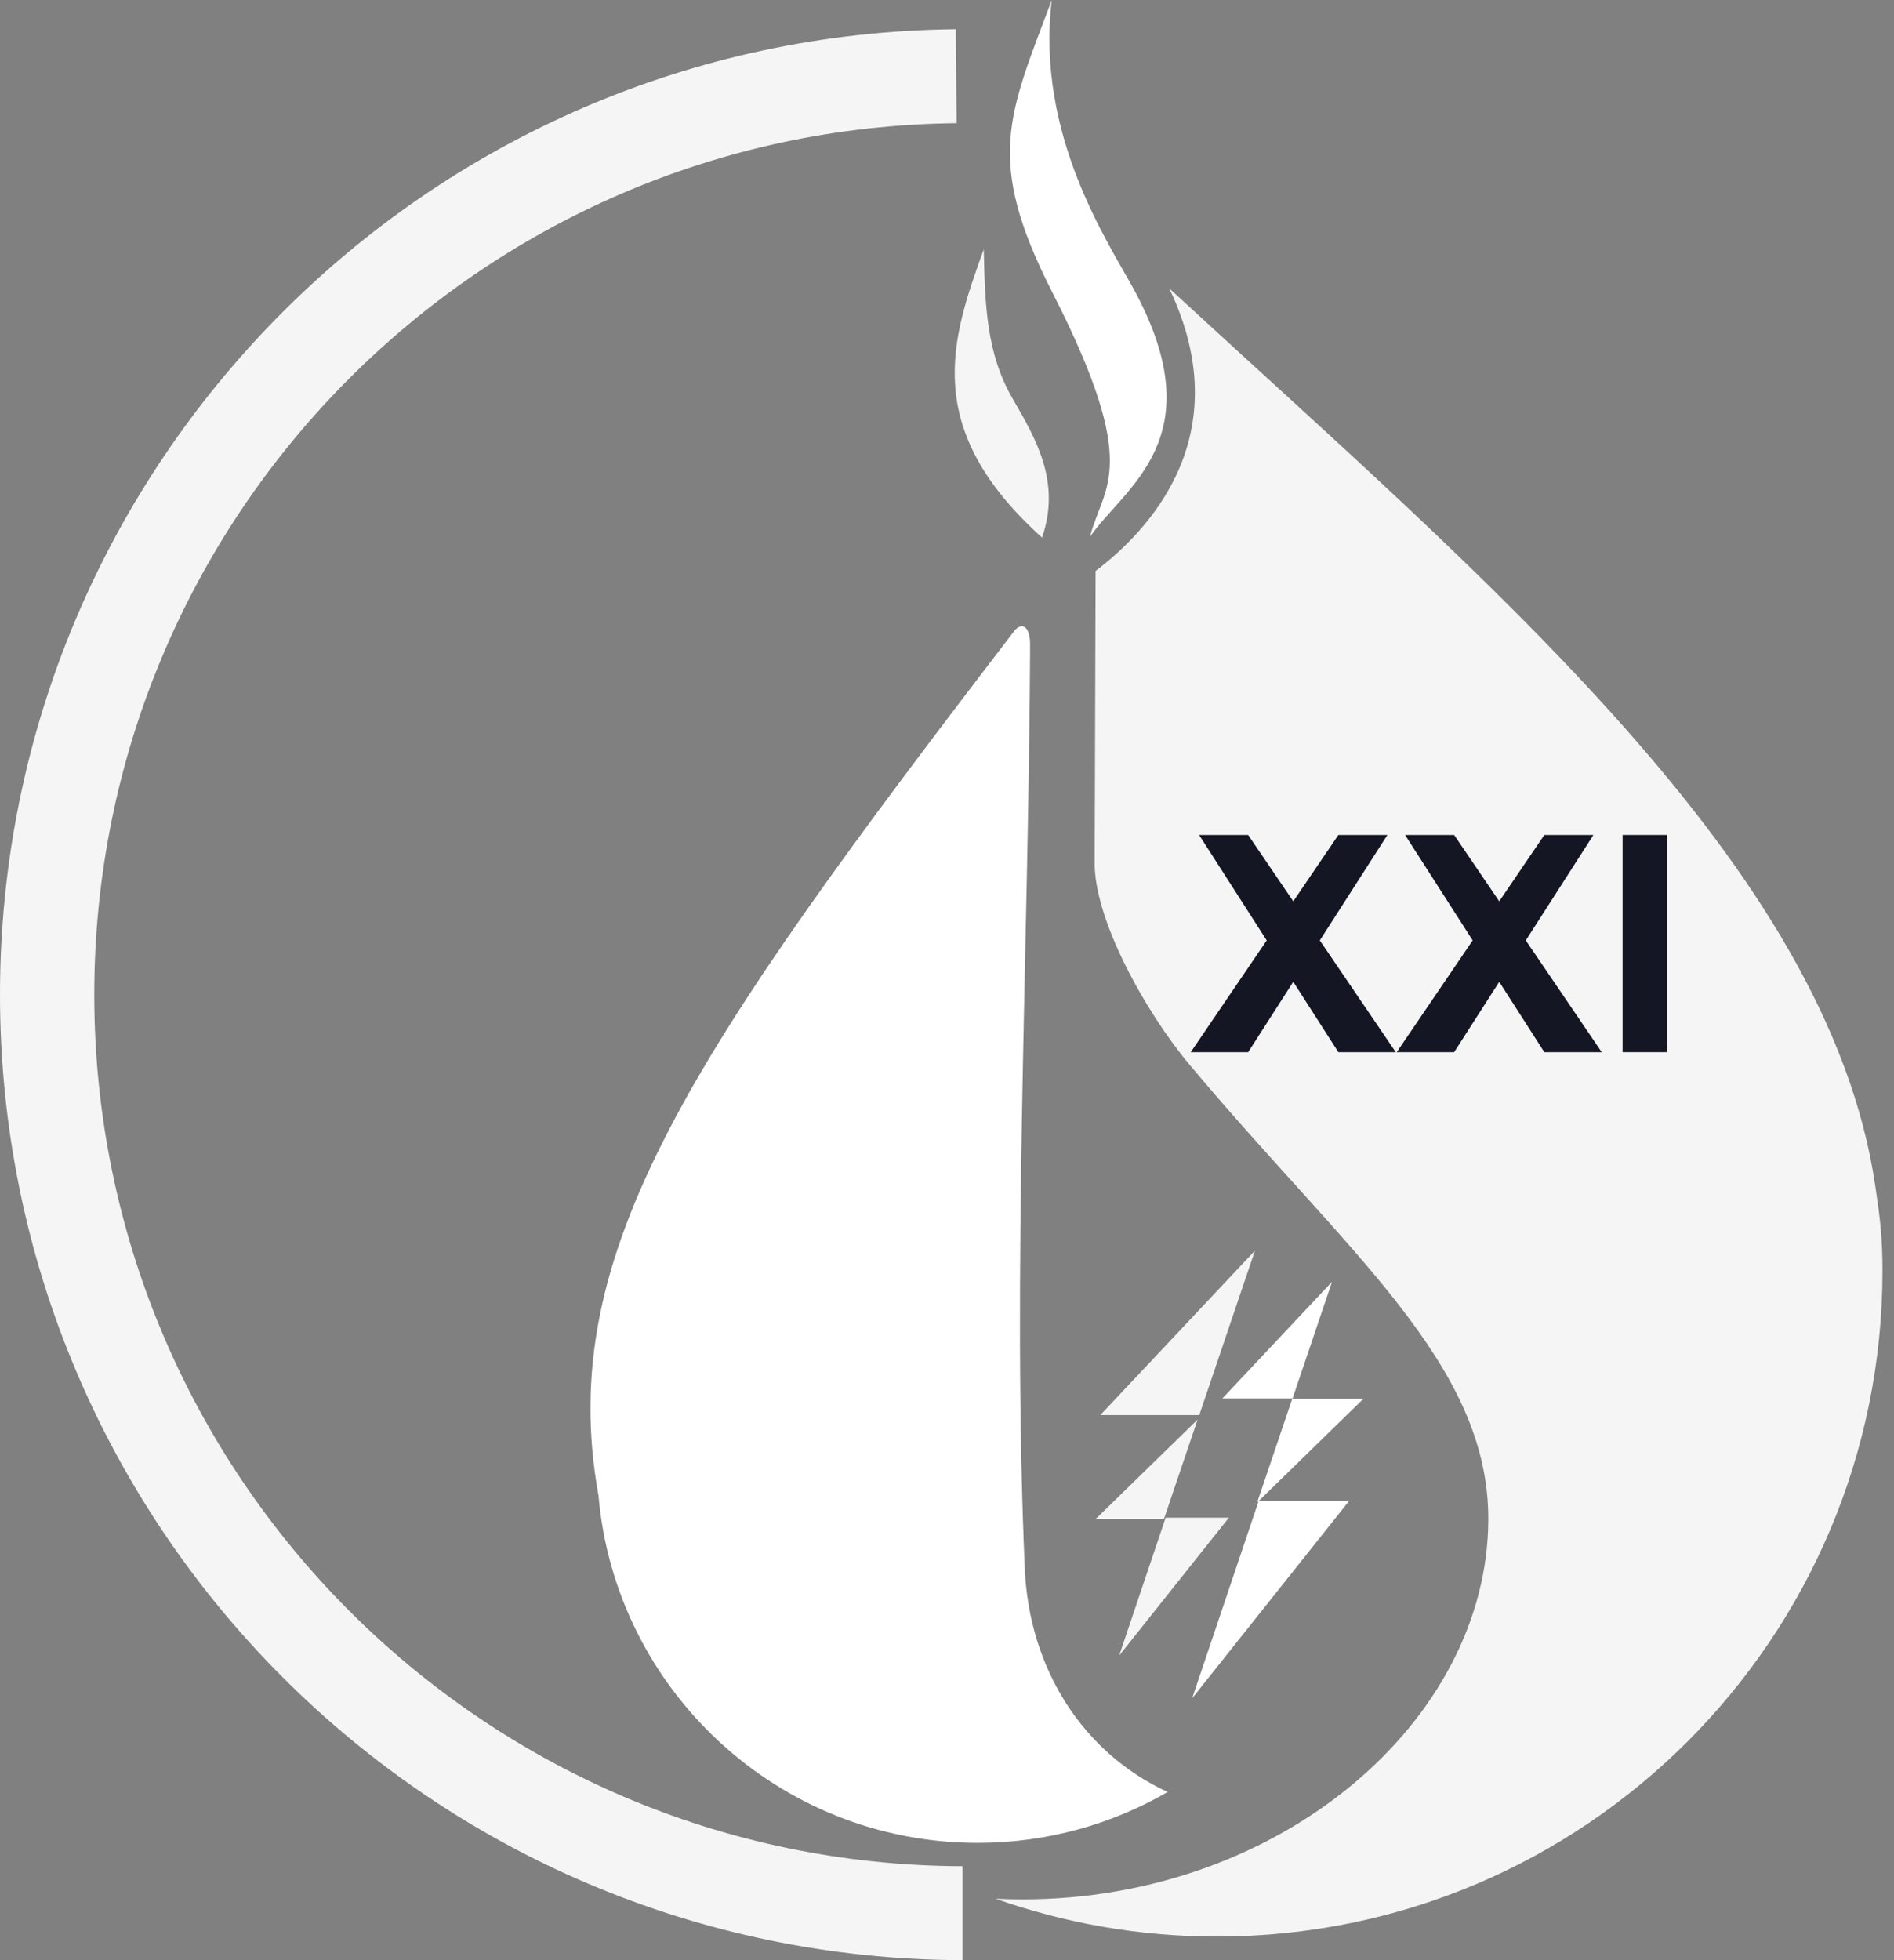
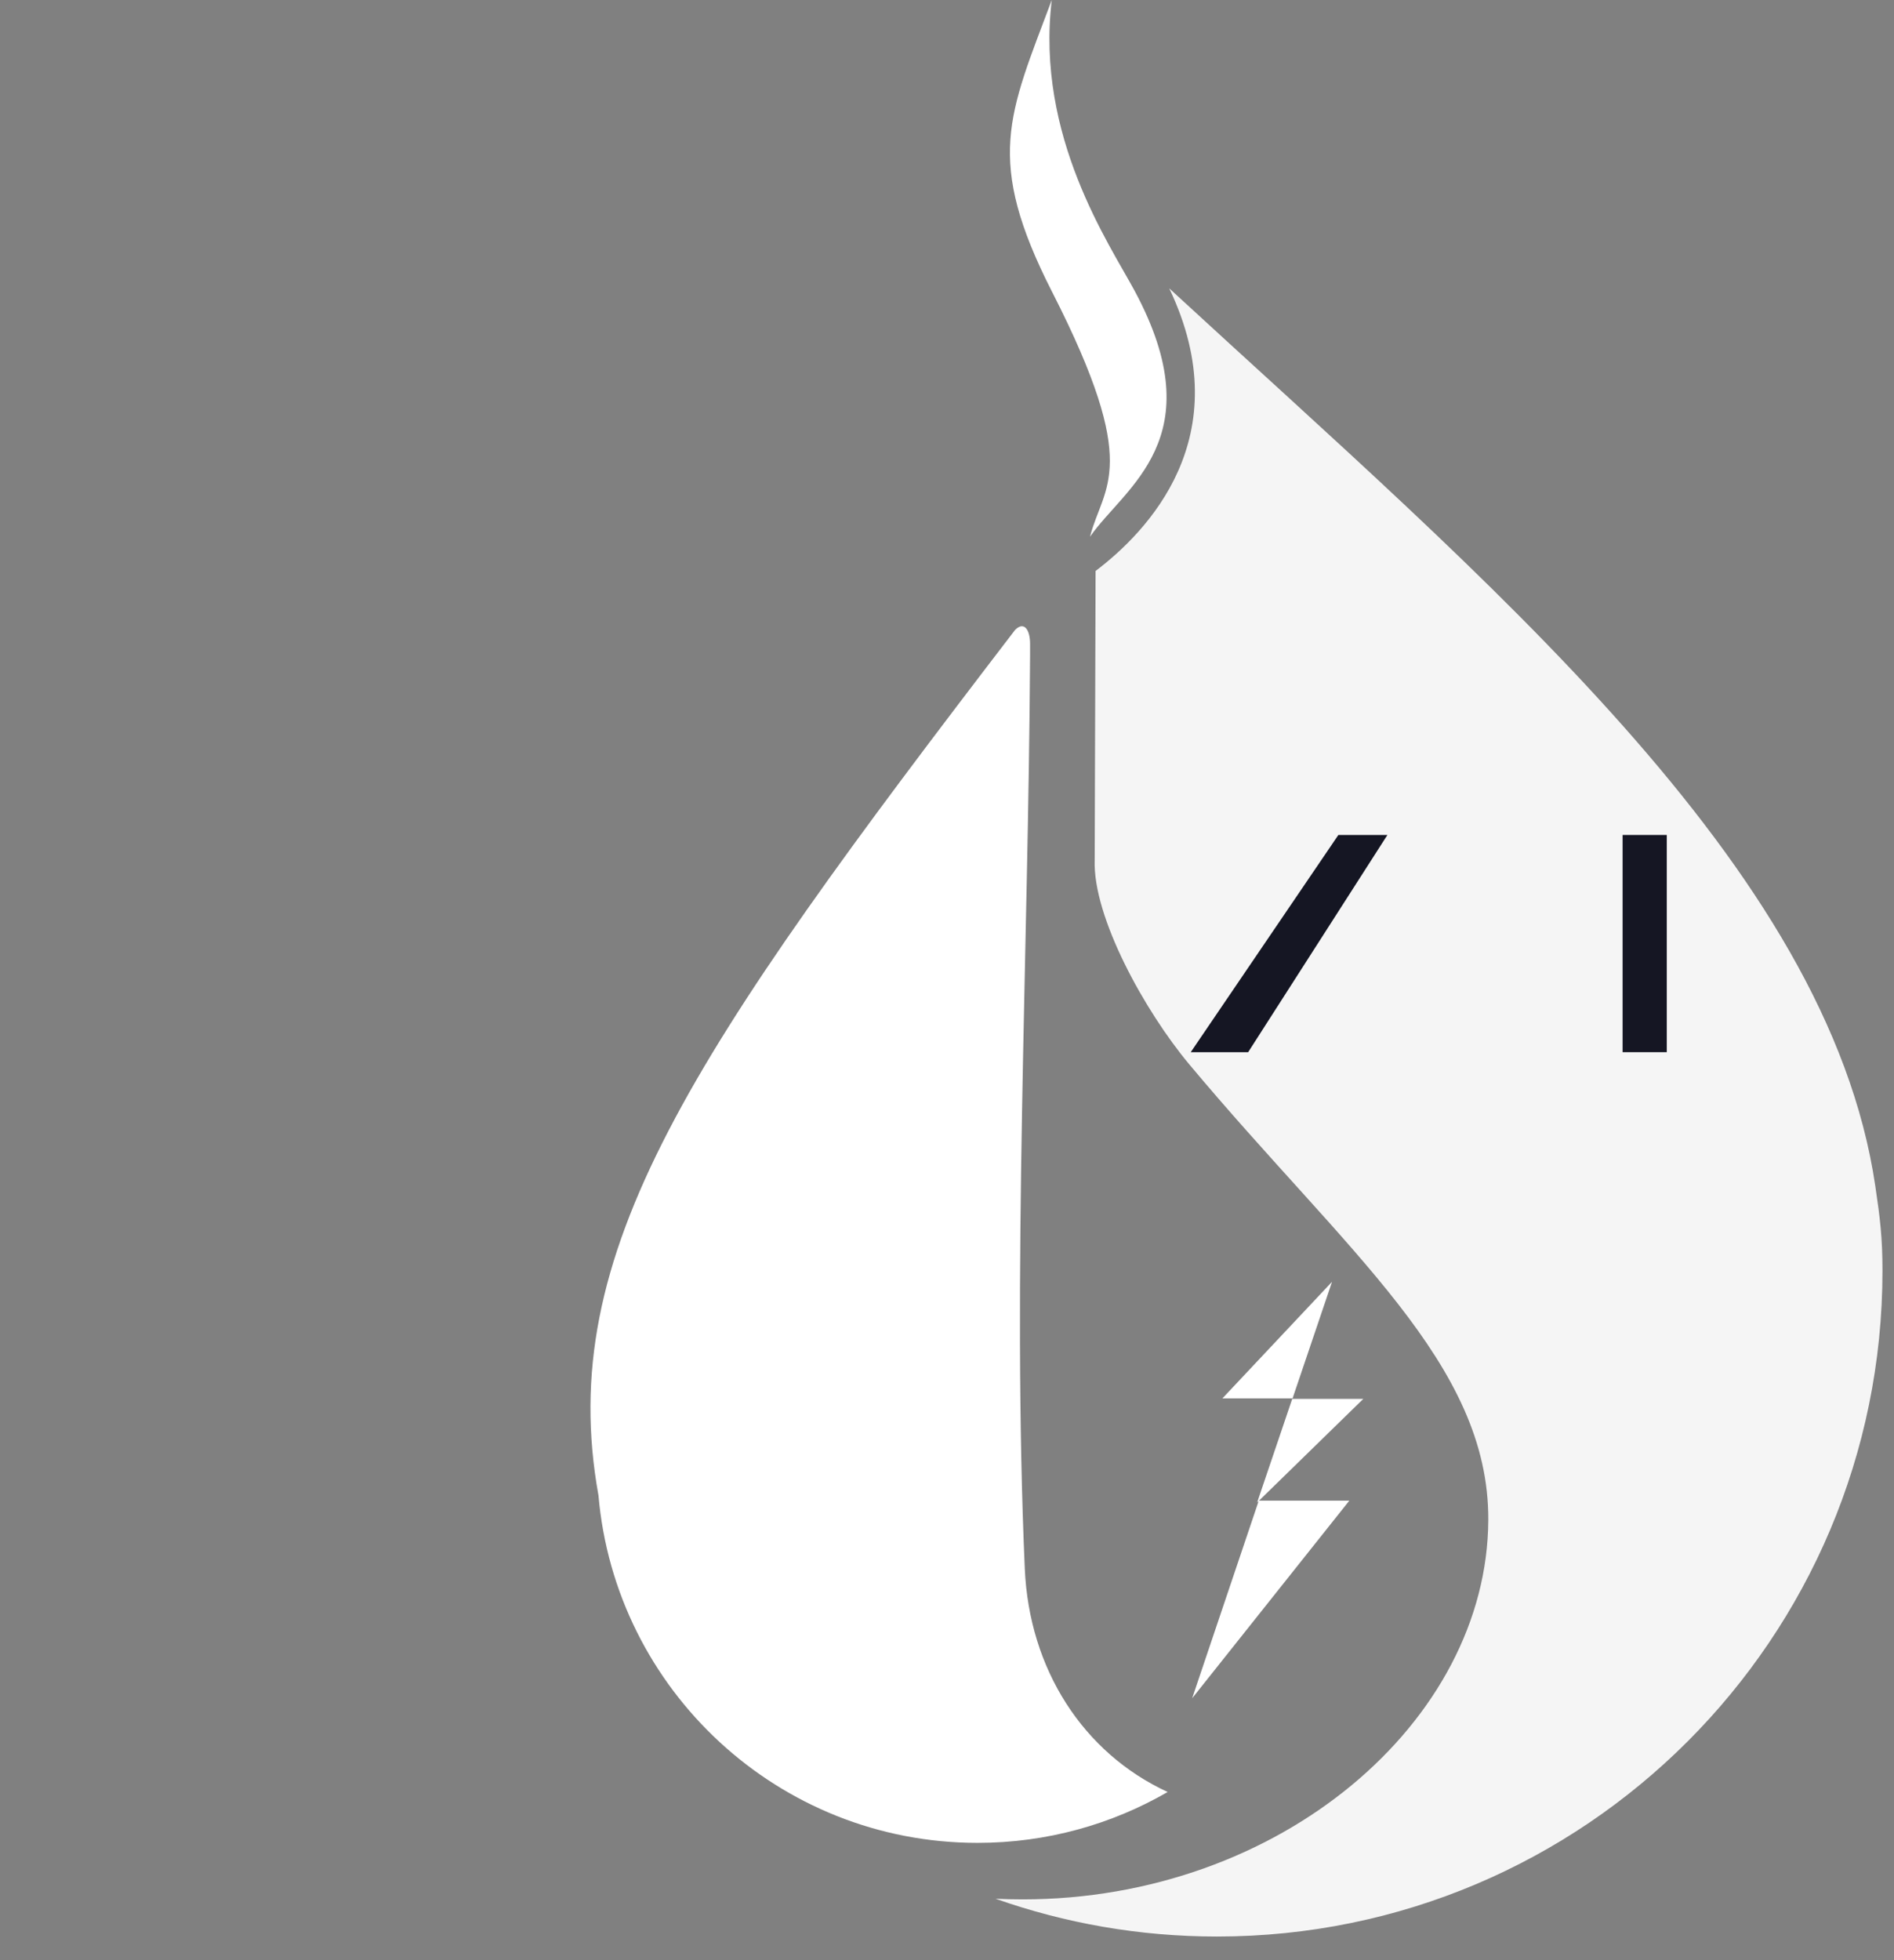
<svg xmlns="http://www.w3.org/2000/svg" width="58" height="60" viewBox="0 0 58 60" fill="none">
  <rect x="0" y="0" width="58" height="60" fill="#808080" stroke="none" />
-   <path fill-rule="evenodd" clip-rule="evenodd" d="M30.125 7.633C30.166 9.314 30.196 10.801 31.013 12.208C31.733 13.448 32.493 14.753 31.911 16.456C28.194 13.11 29.13 10.384 30.125 7.633ZM29.476 60C21.328 59.976 13.959 56.659 8.628 51.313C3.296 45.965 0 38.589 0 30.447C0 22.345 3.266 14.995 8.56 9.649C13.848 4.31 21.164 0.975 29.271 0.895L29.294 3.771C21.982 3.843 15.378 6.855 10.601 11.679C5.831 16.497 2.887 23.129 2.887 30.447C2.887 37.801 5.86 44.459 10.67 49.283C15.481 54.109 22.129 57.103 29.476 57.124L29.476 60ZM37.631 46.456L34.272 50.678L35.696 46.456H37.631ZM33.554 46.496L36.675 43.451L35.644 46.496H33.554ZM33.694 43.316L38.43 38.282L36.725 43.316H33.694Z" fill="#F5F5F5" />
  <path fill-rule="evenodd" clip-rule="evenodd" d="M35.805 8.826C45.499 17.758 55.975 26.47 57.427 36.302C57.572 37.282 57.647 37.876 57.647 38.896C57.647 50.152 48.522 59.277 37.267 59.277C34.889 59.277 32.608 58.868 30.486 58.12C30.76 58.133 31.035 58.14 31.312 58.14C39.19 58.14 45.545 52.702 45.576 46.529C45.6 41.73 41.229 38.33 36.42 32.581C35.056 30.95 33.462 28.069 33.523 26.326L33.55 17.477C35.101 16.302 37.986 13.387 35.805 8.826Z" fill="#F5F5F5" />
  <path d="M51.042 25.558H49.689V32.207H51.042V25.558Z" fill="#151623" />
-   <path fill-rule="evenodd" clip-rule="evenodd" d="M43.028 25.558H44.53L49.05 32.207H47.292L43.028 25.558Z" fill="#151623" />
-   <path fill-rule="evenodd" clip-rule="evenodd" d="M48.795 25.558H47.292L42.772 32.207H44.53L48.795 25.558Z" fill="#151623" />
-   <path fill-rule="evenodd" clip-rule="evenodd" d="M36.72 25.558H38.222L42.743 32.207H40.985L36.72 25.558Z" fill="#151623" />
  <path fill-rule="evenodd" clip-rule="evenodd" d="M42.487 25.558H40.985L36.464 32.207H38.222L42.487 25.558Z" fill="#151623" />
-   <path fill-rule="evenodd" clip-rule="evenodd" d="M32.208 0C31.708 4.172 33.978 7.473 34.748 8.906C37.173 13.421 34.442 14.902 33.379 16.429C33.788 14.844 34.977 14.34 32.222 8.942C30.146 4.872 30.888 3.526 32.208 0ZM41.321 45.934L36.508 51.983L38.544 45.946L38.497 45.992L39.572 42.819H41.749L38.556 45.934H41.321ZM37.433 42.805L40.791 39.235L39.582 42.805H37.433ZM31.084 19.283C31.361 19.003 31.544 19.277 31.544 19.709C31.544 19.82 31.544 19.931 31.544 20.042C31.493 29.12 30.991 39.039 31.382 48.017C31.517 51.099 33.174 53.661 35.757 54.853C34.044 55.843 32.056 56.41 29.936 56.41C23.839 56.41 18.836 51.727 18.326 45.763L18.325 45.764C16.991 38.351 21.132 32.262 31.084 19.283Z" fill="white" />
+   <path fill-rule="evenodd" clip-rule="evenodd" d="M32.208 0C31.708 4.172 33.978 7.473 34.748 8.906C37.173 13.421 34.442 14.902 33.379 16.429C33.788 14.844 34.977 14.34 32.222 8.942C30.146 4.872 30.888 3.526 32.208 0ZM41.321 45.934L36.508 51.983L38.544 45.946L38.497 45.992L39.572 42.819H41.749L38.556 45.934H41.321ZM37.433 42.805L40.791 39.235L39.582 42.805H37.433ZM31.084 19.283C31.361 19.003 31.544 19.277 31.544 19.709C31.544 19.82 31.544 19.931 31.544 20.042C31.493 29.12 30.991 39.039 31.382 48.017C31.517 51.099 33.174 53.661 35.757 54.853C34.044 55.843 32.056 56.41 29.936 56.41C23.839 56.41 18.836 51.727 18.326 45.763L18.325 45.764C16.991 38.351 21.132 32.262 31.084 19.283" fill="white" />
</svg>